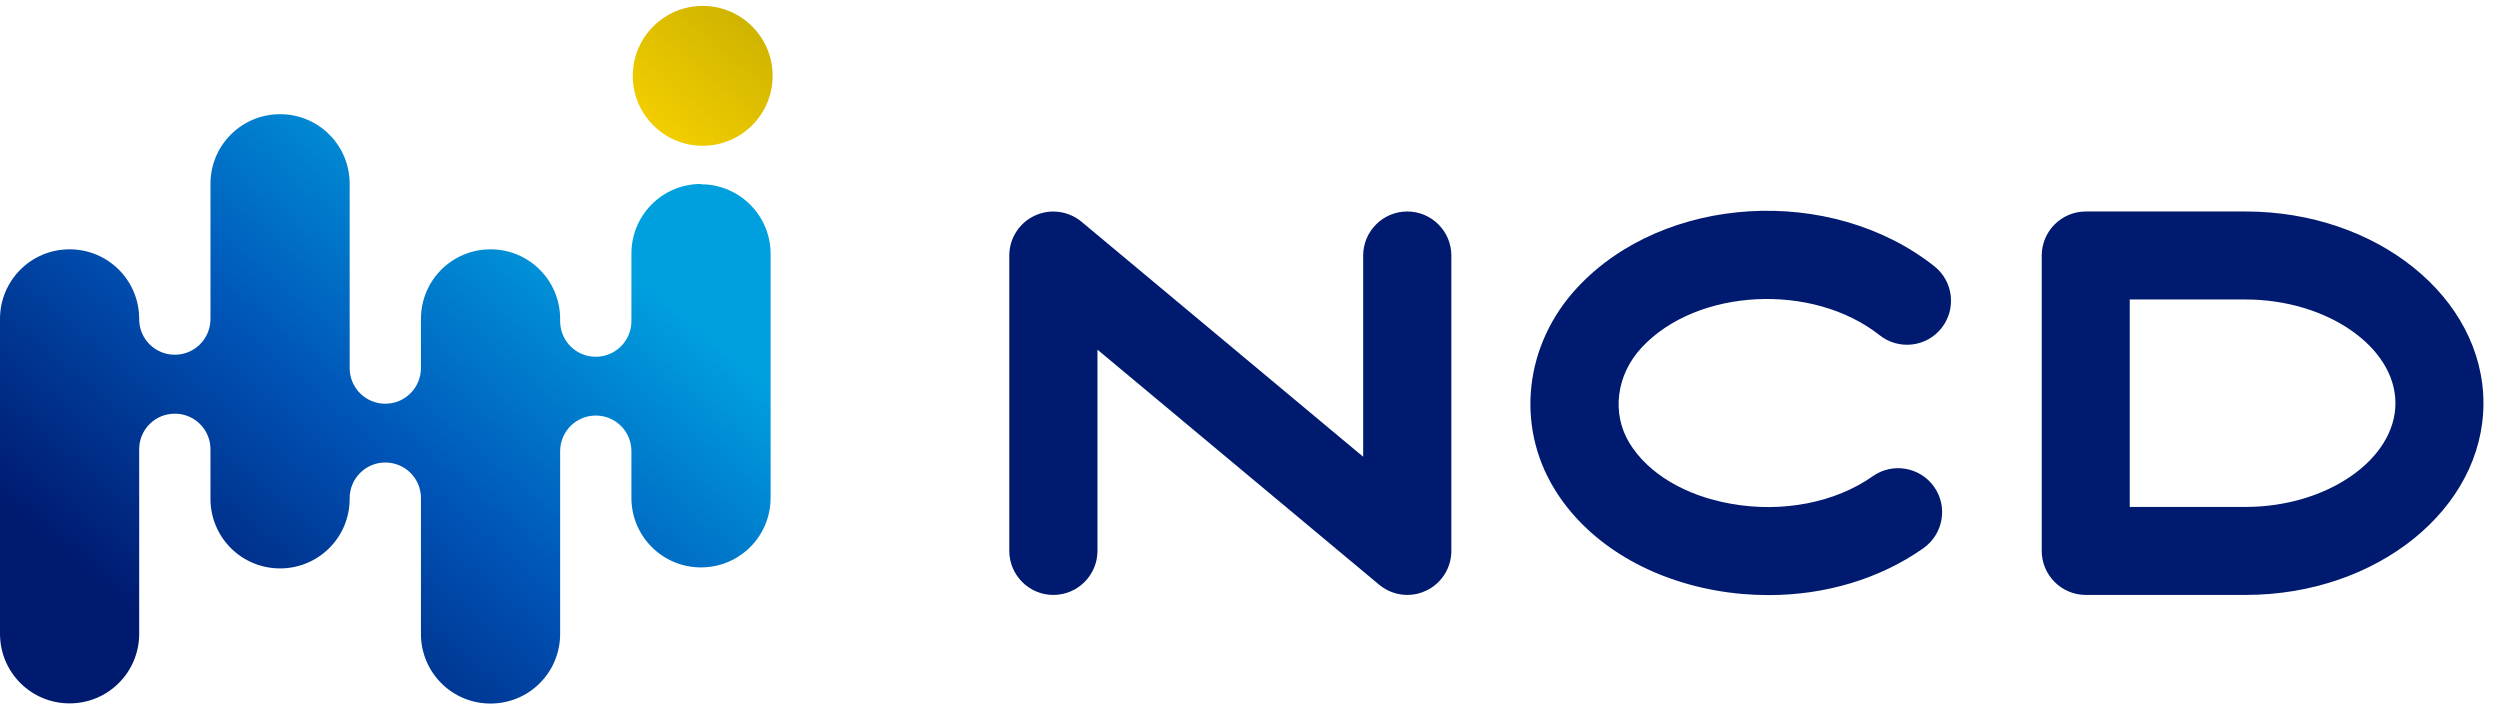
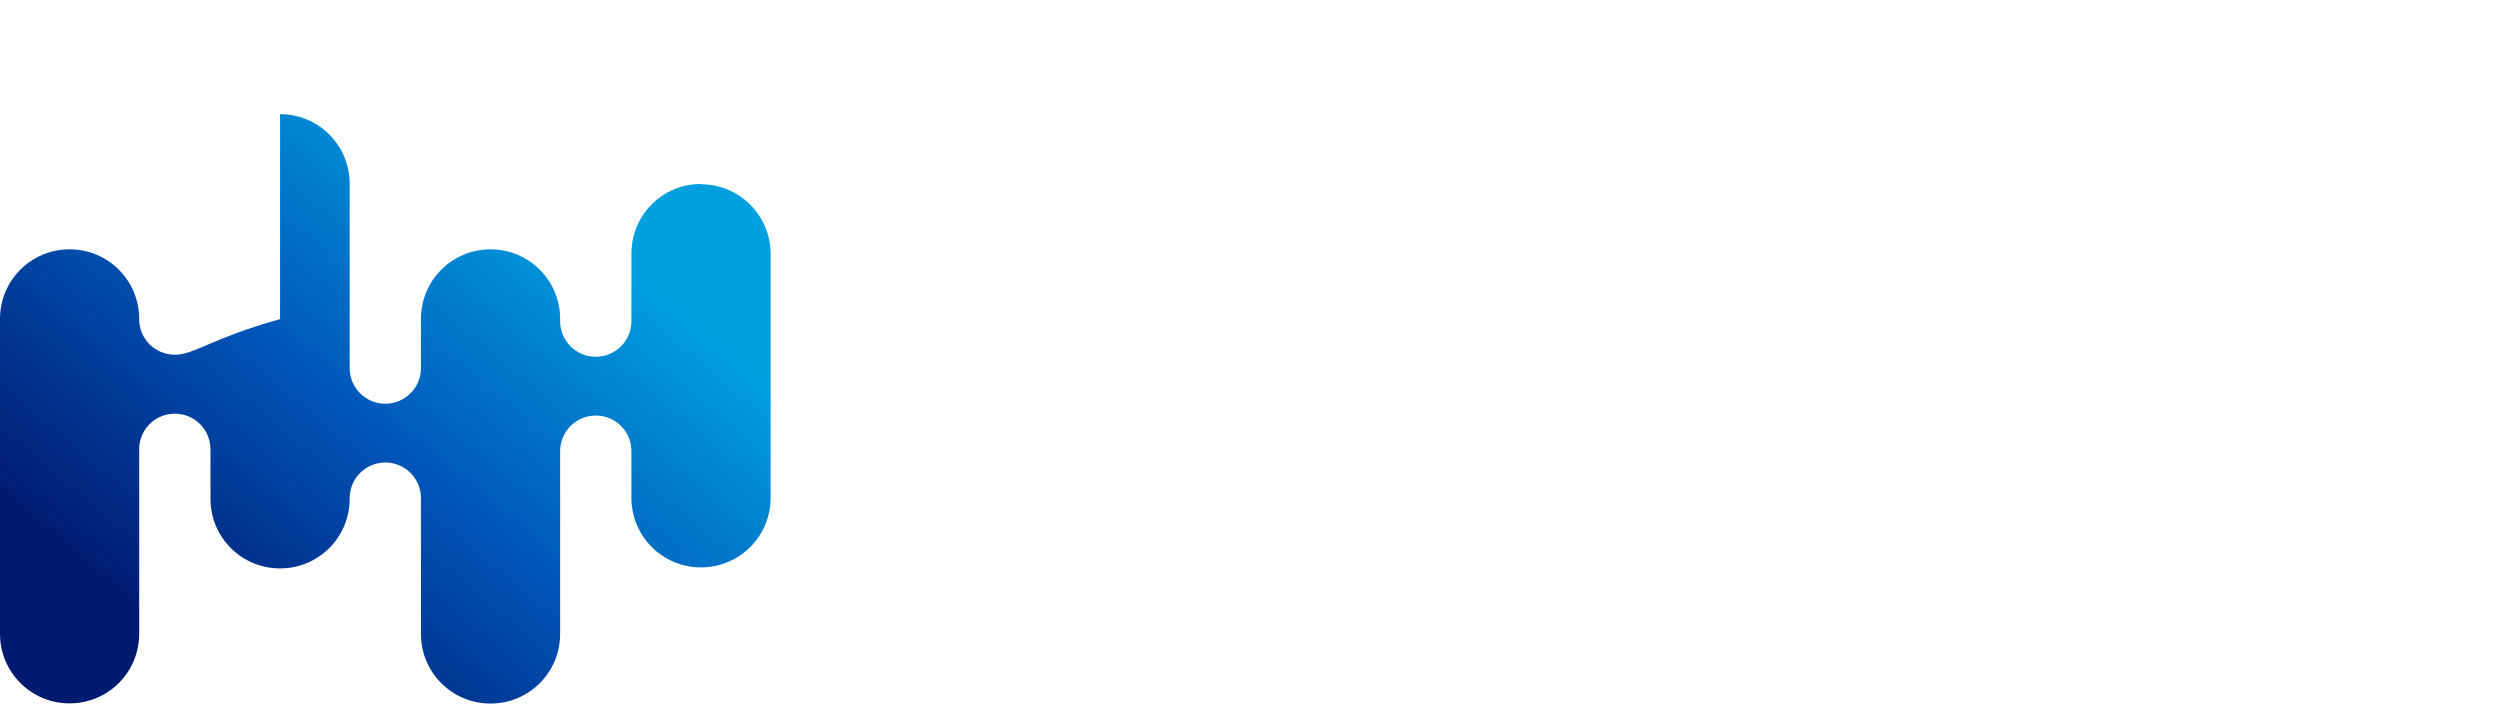
<svg xmlns="http://www.w3.org/2000/svg" width="148" height="42" viewBox="0 0 148 42" fill="none">
  <g id="Group 1537">
-     <path id="Vector" d="M104.7 35.23C103.66 35.23 102.6 35.14 101.55 34.95C97.37 34.2 93.9 32.02 92.03 28.96C89.71 25.18 90.25 20.38 93.38 17.02C98.51 11.51 108.38 10.92 114.51 15.76C115.64 16.65 115.83 18.29 114.94 19.42C114.05 20.55 112.41 20.74 111.28 19.85C107.31 16.71 100.46 17.06 97.19 20.57C95.68 22.19 95.39 24.47 96.47 26.24C97.57 28.03 99.75 29.34 102.46 29.82C105.5 30.37 108.65 29.76 110.87 28.19C112.05 27.36 113.67 27.65 114.5 28.82C115.33 30 115.04 31.62 113.87 32.45C111.29 34.27 108.06 35.23 104.7 35.23Z" fill="#001A70" />
-     <path id="Vector_2" d="M132.94 35.22H123.48C122.04 35.22 120.87 34.05 120.87 32.61V15.13C120.87 13.69 122.04 12.52 123.48 12.52H132.94C140.71 12.52 147.02 17.61 147.02 23.87C147.02 30.13 140.7 35.22 132.94 35.22ZM126.08 30.01H132.94C137.75 30.01 141.81 27.2 141.81 23.87C141.81 20.54 137.75 17.73 132.94 17.73H126.08V30V30.01Z" fill="#001A70" />
-     <path id="Vector_3" d="M83.31 35.22C82.71 35.22 82.12 35.01 81.64 34.61L64.97 20.7V32.61C64.97 34.05 63.8 35.22 62.36 35.22C60.92 35.22 59.75 34.05 59.75 32.61V15.13C59.75 14.12 60.33 13.2 61.25 12.77C62.16 12.34 63.25 12.48 64.03 13.13L80.7 27.04V15.13C80.7 13.69 81.87 12.52 83.31 12.52C84.75 12.52 85.92 13.69 85.92 15.13V32.61C85.92 33.62 85.34 34.54 84.42 34.97C84.07 35.14 83.69 35.22 83.32 35.22H83.31Z" fill="#001A70" />
-     <path id="Vector_4" d="M41.5 10.89C39.22 10.89 37.38 12.73 37.38 15.01V19.01C37.38 20.17 36.44 21.12 35.27 21.12C34.1 21.12 33.16 20.18 33.16 19.01V18.88C33.16 16.6 31.32 14.76 29.04 14.76C26.76 14.76 24.92 16.6 24.92 18.88V21.79C24.92 22.95 23.98 23.9 22.81 23.9C21.64 23.9 20.7 22.96 20.7 21.79V10.88C20.7 8.6 18.86 6.76 16.58 6.76C14.3 6.76 12.46 8.6 12.46 10.88V18.89C12.46 20.05 11.52 21 10.35 21C9.18 21 8.24 20.06 8.24 18.9V18.88C8.24 16.6 6.4 14.76 4.12 14.76C1.84 14.76 0 16.6 0 18.88V37.52C0 39.8 1.84 41.64 4.12 41.64C6.4 41.64 8.24 39.8 8.24 37.52V26.59C8.24 25.43 9.18 24.49 10.35 24.49C11.52 24.49 12.46 25.43 12.46 26.6V29.53C12.46 31.81 14.3 33.65 16.58 33.65C18.86 33.65 20.7 31.81 20.7 29.53V29.49C20.7 28.33 21.64 27.38 22.81 27.38C23.98 27.38 24.92 28.32 24.92 29.49V37.53C24.92 39.81 26.76 41.65 29.04 41.65C31.32 41.65 33.16 39.81 33.16 37.53V26.71C33.16 25.55 34.1 24.6 35.27 24.6C36.44 24.6 37.38 25.54 37.38 26.71V29.47C37.38 31.75 39.22 33.59 41.5 33.59C43.78 33.59 45.62 31.75 45.62 29.47V15.03C45.62 12.76 43.78 10.91 41.5 10.91V10.89Z" fill="url(#paint0_linear_692_369)" />
-     <path id="Vector_5" d="M41.6 8.63C43.886 8.63 45.74 6.777 45.74 4.49C45.74 2.204 43.886 0.35 41.6 0.35C39.313 0.35 37.46 2.204 37.46 4.49C37.46 6.777 39.313 8.63 41.6 8.63Z" fill="url(#paint1_linear_692_369)" />
+     <path id="Vector_4" d="M41.5 10.89C39.22 10.89 37.38 12.73 37.38 15.01V19.01C37.38 20.17 36.44 21.12 35.27 21.12C34.1 21.12 33.16 20.18 33.16 19.01V18.88C33.16 16.6 31.32 14.76 29.04 14.76C26.76 14.76 24.92 16.6 24.92 18.88V21.79C24.92 22.95 23.98 23.9 22.81 23.9C21.64 23.9 20.7 22.96 20.7 21.79V10.88C20.7 8.6 18.86 6.76 16.58 6.76V18.89C12.46 20.05 11.52 21 10.35 21C9.18 21 8.24 20.06 8.24 18.9V18.88C8.24 16.6 6.4 14.76 4.12 14.76C1.84 14.76 0 16.6 0 18.88V37.52C0 39.8 1.84 41.64 4.12 41.64C6.4 41.64 8.24 39.8 8.24 37.52V26.59C8.24 25.43 9.18 24.49 10.35 24.49C11.52 24.49 12.46 25.43 12.46 26.6V29.53C12.46 31.81 14.3 33.65 16.58 33.65C18.86 33.65 20.7 31.81 20.7 29.53V29.49C20.7 28.33 21.64 27.38 22.81 27.38C23.98 27.38 24.92 28.32 24.92 29.49V37.53C24.92 39.81 26.76 41.65 29.04 41.65C31.32 41.65 33.16 39.81 33.16 37.53V26.71C33.16 25.55 34.1 24.6 35.27 24.6C36.44 24.6 37.38 25.54 37.38 26.71V29.47C37.38 31.75 39.22 33.59 41.5 33.59C43.78 33.59 45.62 31.75 45.62 29.47V15.03C45.62 12.76 43.78 10.91 41.5 10.91V10.89Z" fill="url(#paint0_linear_692_369)" />
  </g>
  <defs>
    <linearGradient id="paint0_linear_692_369" x1="5.88" y1="44.34" x2="37.7" y2="6.43" gradientUnits="userSpaceOnUse">
      <stop offset="0.15" stop-color="#001A70" />
      <stop offset="0.5" stop-color="#0055B8" />
      <stop offset="0.85" stop-color="#00A0DF" />
    </linearGradient>
    <linearGradient id="paint1_linear_692_369" x1="38.94" y1="7.67" x2="44.27" y2="1.32" gradientUnits="userSpaceOnUse">
      <stop stop-color="#F2CD00" />
      <stop offset="1" stop-color="#CFB400" />
    </linearGradient>
  </defs>
</svg>